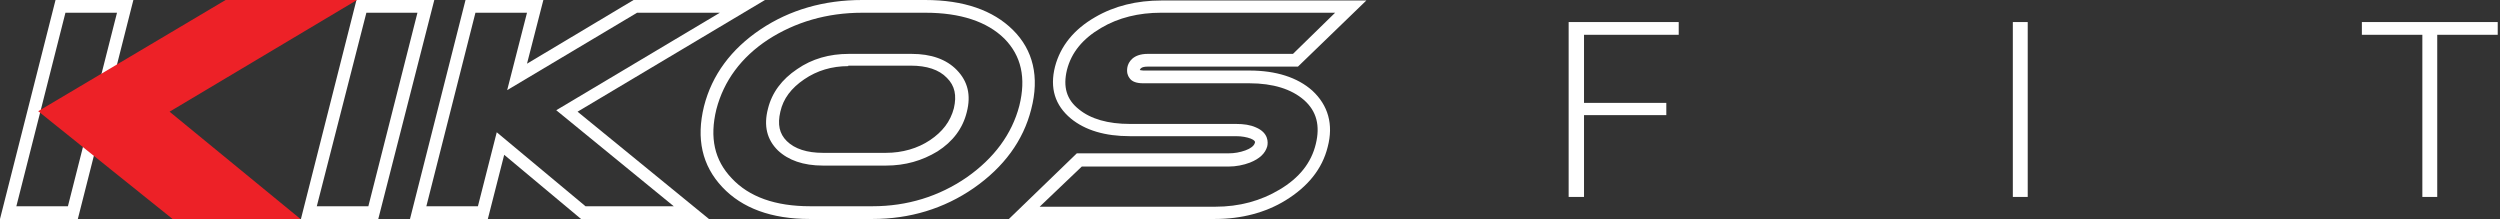
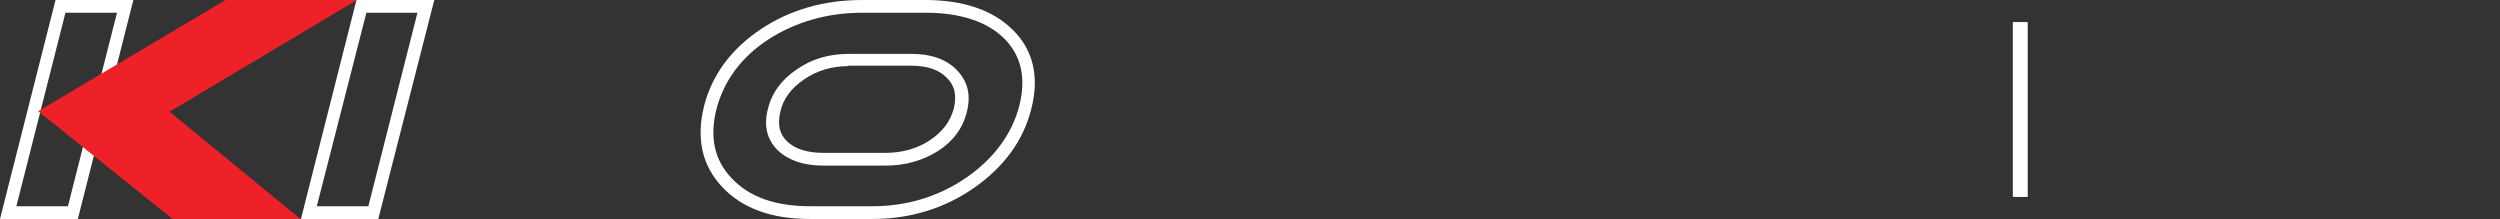
<svg xmlns="http://www.w3.org/2000/svg" width="274" height="24" viewBox="0 0 274 24" fill="none">
  <rect x="0" y="0" width="274" height="24" fill="#333333" stroke="none" />
-   <path d="M182.628 12.618H173.608V21.584H171.924V2.417H183.987V3.813H173.608V11.276H182.628V12.618Z" fill="white" />
  <path d="M222.238 2.417H220.607V21.584H222.238V2.417Z" fill="white" />
-   <path d="M273.75 3.813H267.121V21.584H265.49V3.813H258.861V2.417H273.75V3.813Z" fill="white" />
  <path d="M41.459 24H32.982L39.068 0H47.599L41.459 24ZM34.721 22.604H40.372L45.752 1.396H40.155L34.721 22.604Z" fill="white" />
  <path d="M95.633 24H88.732C84.548 24 81.342 22.819 79.169 20.51C76.941 18.148 76.289 15.195 77.158 11.651C78.028 8.215 80.147 5.369 83.353 3.221C86.559 1.074 90.308 0 94.492 0H101.393C105.631 0 108.837 1.128 111.01 3.275C113.238 5.477 113.945 8.43 113.021 11.973C112.152 15.409 110.032 18.309 106.718 20.617C103.458 22.872 99.708 24 95.633 24ZM94.492 1.396C90.634 1.396 87.156 2.416 84.168 4.349C81.234 6.282 79.332 8.859 78.517 11.973C77.756 15.087 78.299 17.557 80.201 19.544C82.103 21.584 84.983 22.604 88.787 22.604H95.633C99.437 22.604 102.914 21.53 105.957 19.436C108.946 17.342 110.902 14.711 111.717 11.597C112.478 8.537 111.934 6.121 110.087 4.242C108.185 2.362 105.251 1.396 101.447 1.396H94.492ZM97.1 18.148H90.199C88.026 18.148 86.396 17.557 85.255 16.483C84.059 15.302 83.679 13.799 84.168 11.919C84.603 10.148 85.689 8.698 87.374 7.57C89.004 6.443 90.906 5.906 93.025 5.906H99.926C102.045 5.906 103.729 6.497 104.87 7.678C106.066 8.913 106.446 10.416 105.957 12.295C105.522 14.067 104.436 15.517 102.751 16.591C101.067 17.611 99.219 18.148 97.1 18.148ZM92.971 7.248C91.177 7.248 89.547 7.732 88.135 8.698C86.722 9.664 85.852 10.792 85.526 12.242C85.2 13.638 85.418 14.658 86.233 15.463C87.102 16.322 88.461 16.752 90.199 16.752H97.1C98.893 16.752 100.578 16.268 101.936 15.356C103.295 14.443 104.164 13.315 104.544 11.866C104.87 10.47 104.653 9.396 103.784 8.537C102.914 7.624 101.556 7.195 99.817 7.195H92.971V7.248Z" fill="white" />
-   <path d="M133.18 23.999H110.576L118.02 16.805H134.647C135.3 16.805 135.897 16.697 136.495 16.483C136.93 16.321 137.419 16.053 137.527 15.677C137.582 15.57 137.582 15.409 137.093 15.194C136.658 15.033 136.115 14.925 135.463 14.925H123.834C121.118 14.925 118.944 14.281 117.368 12.993C115.63 11.543 115.032 9.664 115.63 7.301C116.227 5.046 117.694 3.221 120.031 1.878C122.15 0.644 124.595 0.053 127.312 0.053H149.753L142.255 7.301H125.791C125.03 7.301 124.975 7.57 124.921 7.677C124.975 7.677 125.138 7.731 125.302 7.731H136.93C139.864 7.731 142.2 8.483 143.83 9.932C145.569 11.543 146.167 13.637 145.515 16.107C144.917 18.523 143.341 20.456 140.896 21.959C138.723 23.301 136.06 23.999 133.18 23.999ZM113.945 22.657H133.18C135.843 22.657 138.179 22.013 140.244 20.778C142.418 19.489 143.722 17.825 144.211 15.784C144.7 13.798 144.319 12.187 142.907 10.952C141.548 9.771 139.538 9.127 136.93 9.127H125.302C124.595 9.127 124.052 8.966 123.78 8.536C123.617 8.321 123.454 7.946 123.563 7.355C123.671 6.818 124.16 5.905 125.791 5.905H141.711L146.33 1.395H127.258C124.812 1.395 122.585 1.932 120.683 3.06C118.672 4.241 117.423 5.744 116.934 7.677C116.499 9.503 116.879 10.899 118.238 11.972C119.542 13.046 121.444 13.583 123.834 13.583H135.463C136.332 13.583 137.038 13.691 137.636 13.959C139.049 14.55 138.994 15.623 138.886 16.053C138.668 16.805 138.071 17.395 136.984 17.825C136.278 18.093 135.463 18.254 134.647 18.254H118.564L113.945 22.657Z" fill="white" />
-   <path d="M77.701 24H63.682L55.26 16.966L53.467 24H44.935L51.021 0H59.552L57.759 6.98L69.442 0H83.841L63.301 12.242L77.701 24ZM64.171 22.604H73.843L60.965 12.081L78.896 1.396H69.822L55.586 9.879L57.759 1.396H52.108L46.729 22.604H52.38L54.444 14.497L64.171 22.604Z" fill="white" />
  <path d="M8.531 24H0L6.086 0H14.617L8.531 24ZM1.793 22.604H7.444L12.823 1.396H7.172L1.793 22.604Z" fill="white" />
  <path d="M39.124 0H24.725L4.186 12.188L18.911 24H32.93L18.585 12.242L39.124 0Z" fill="#ED2127" />
</svg>